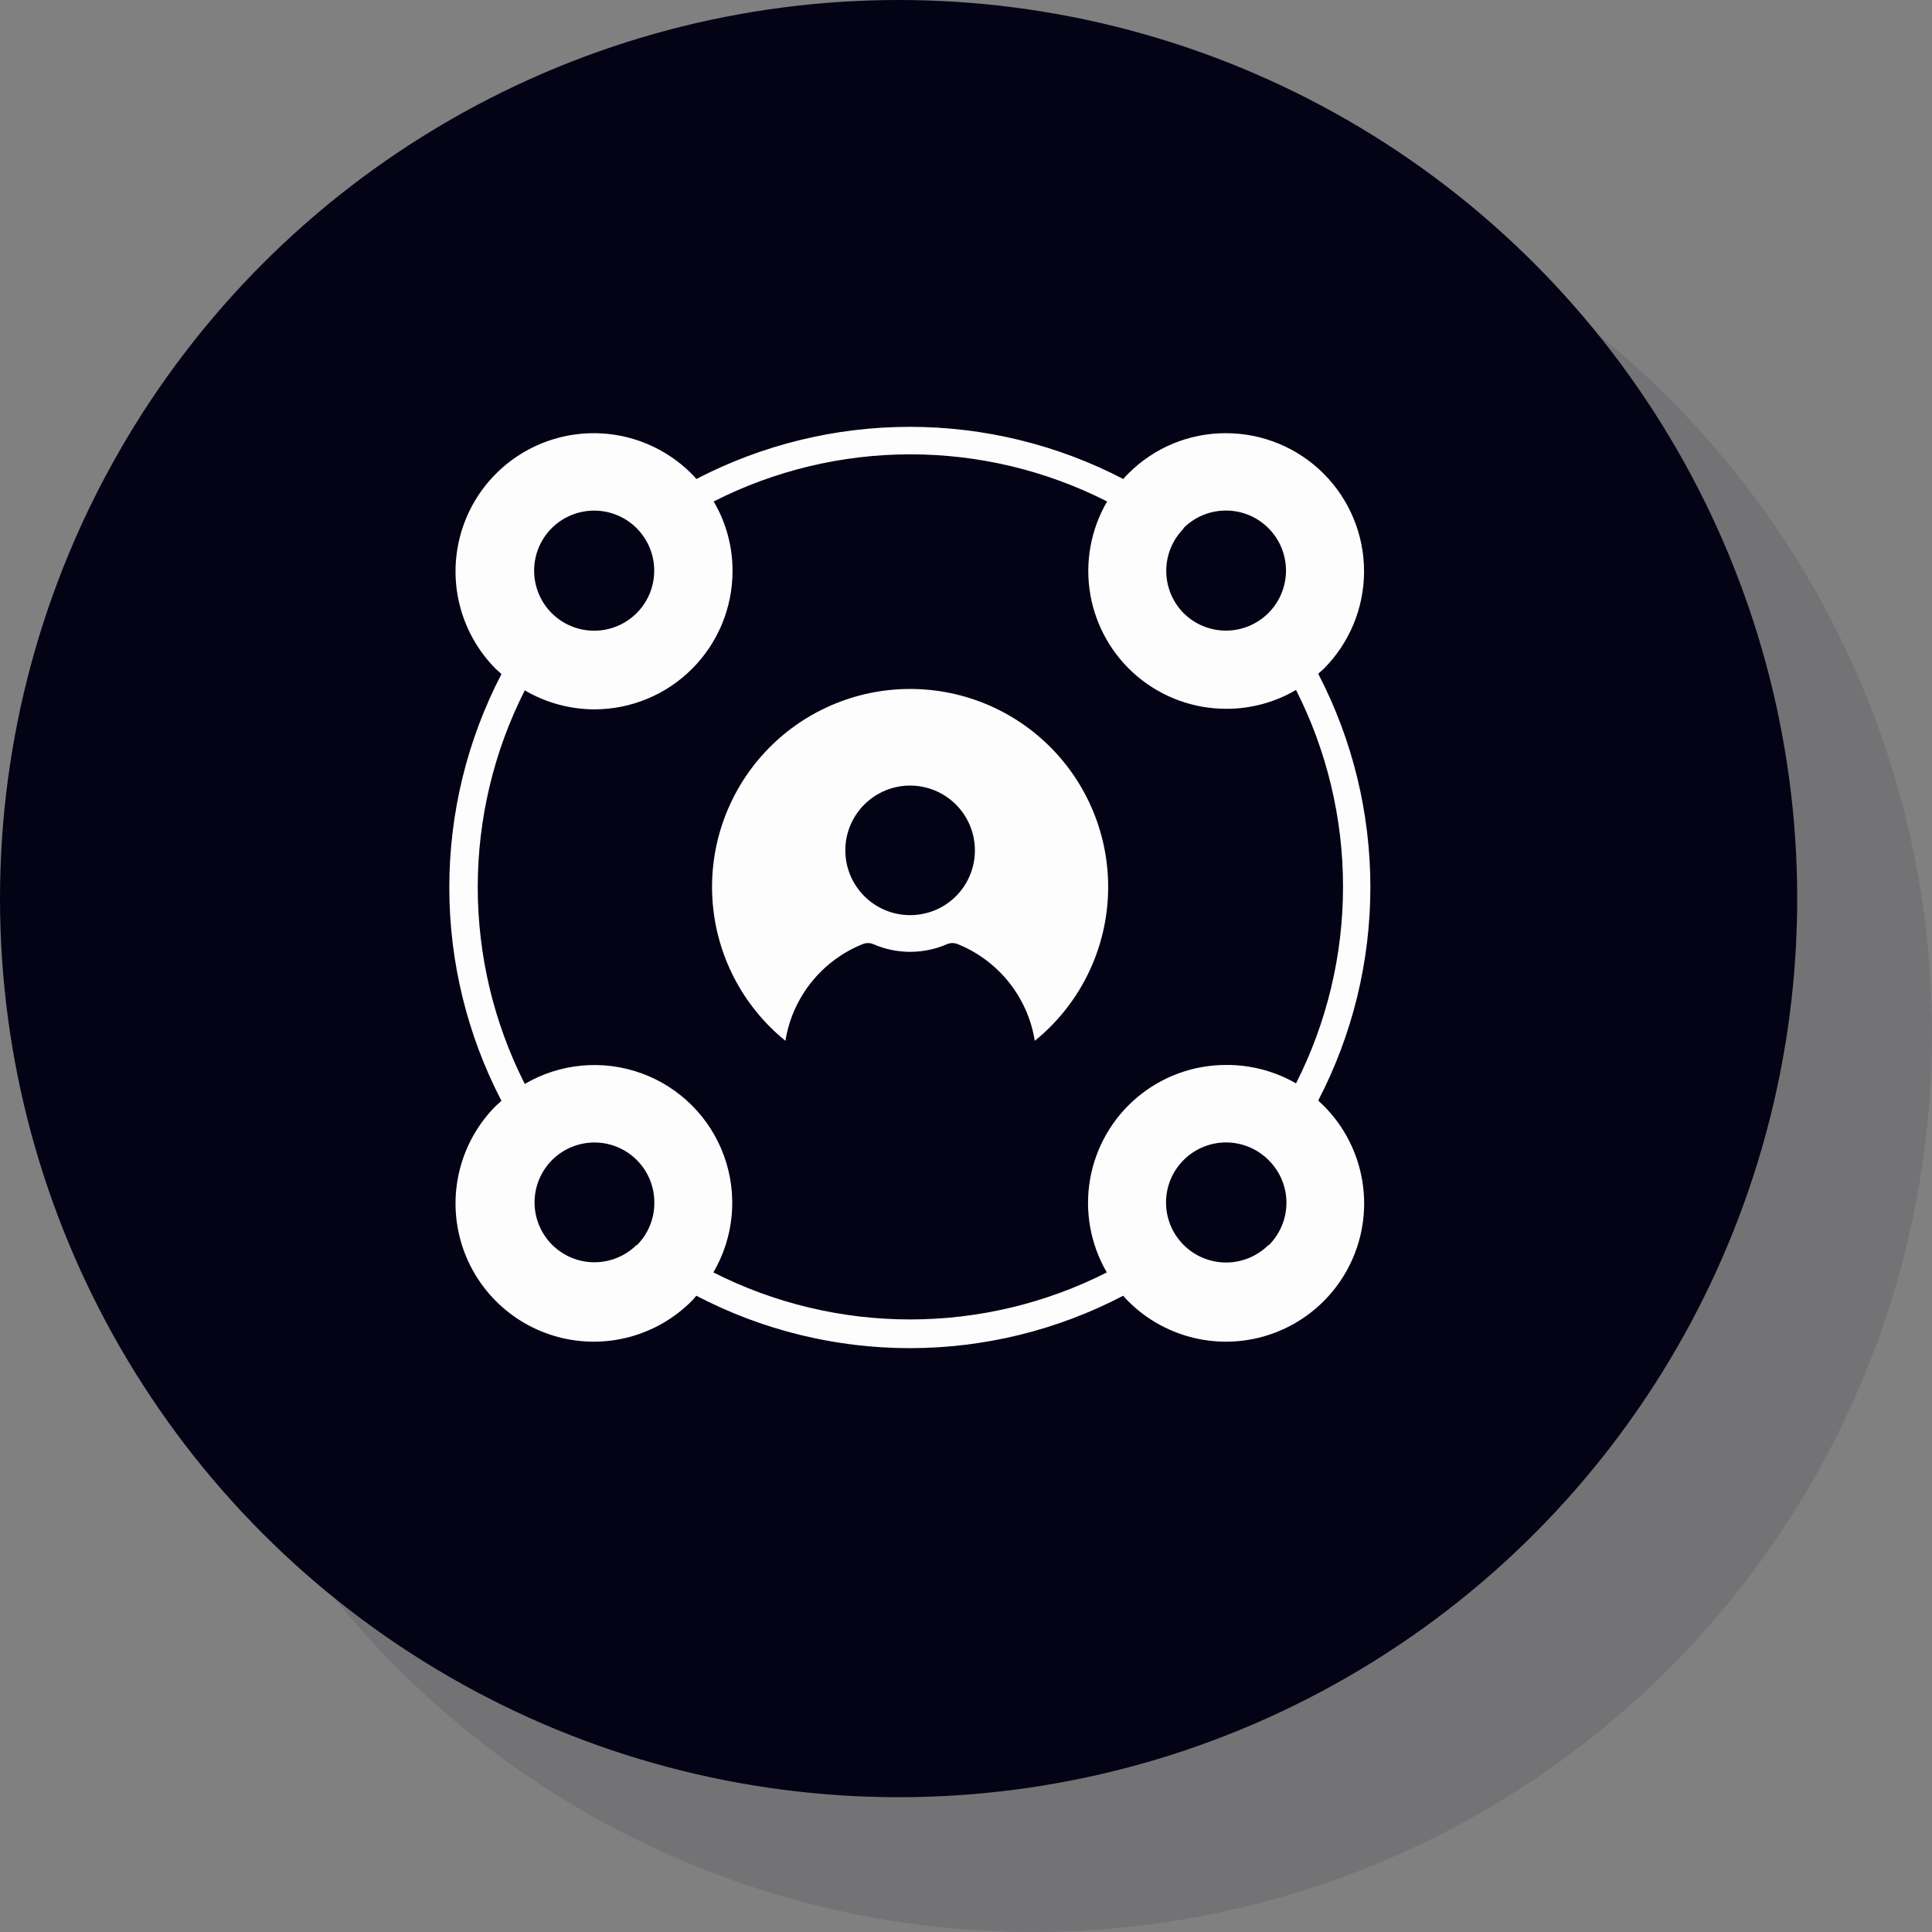
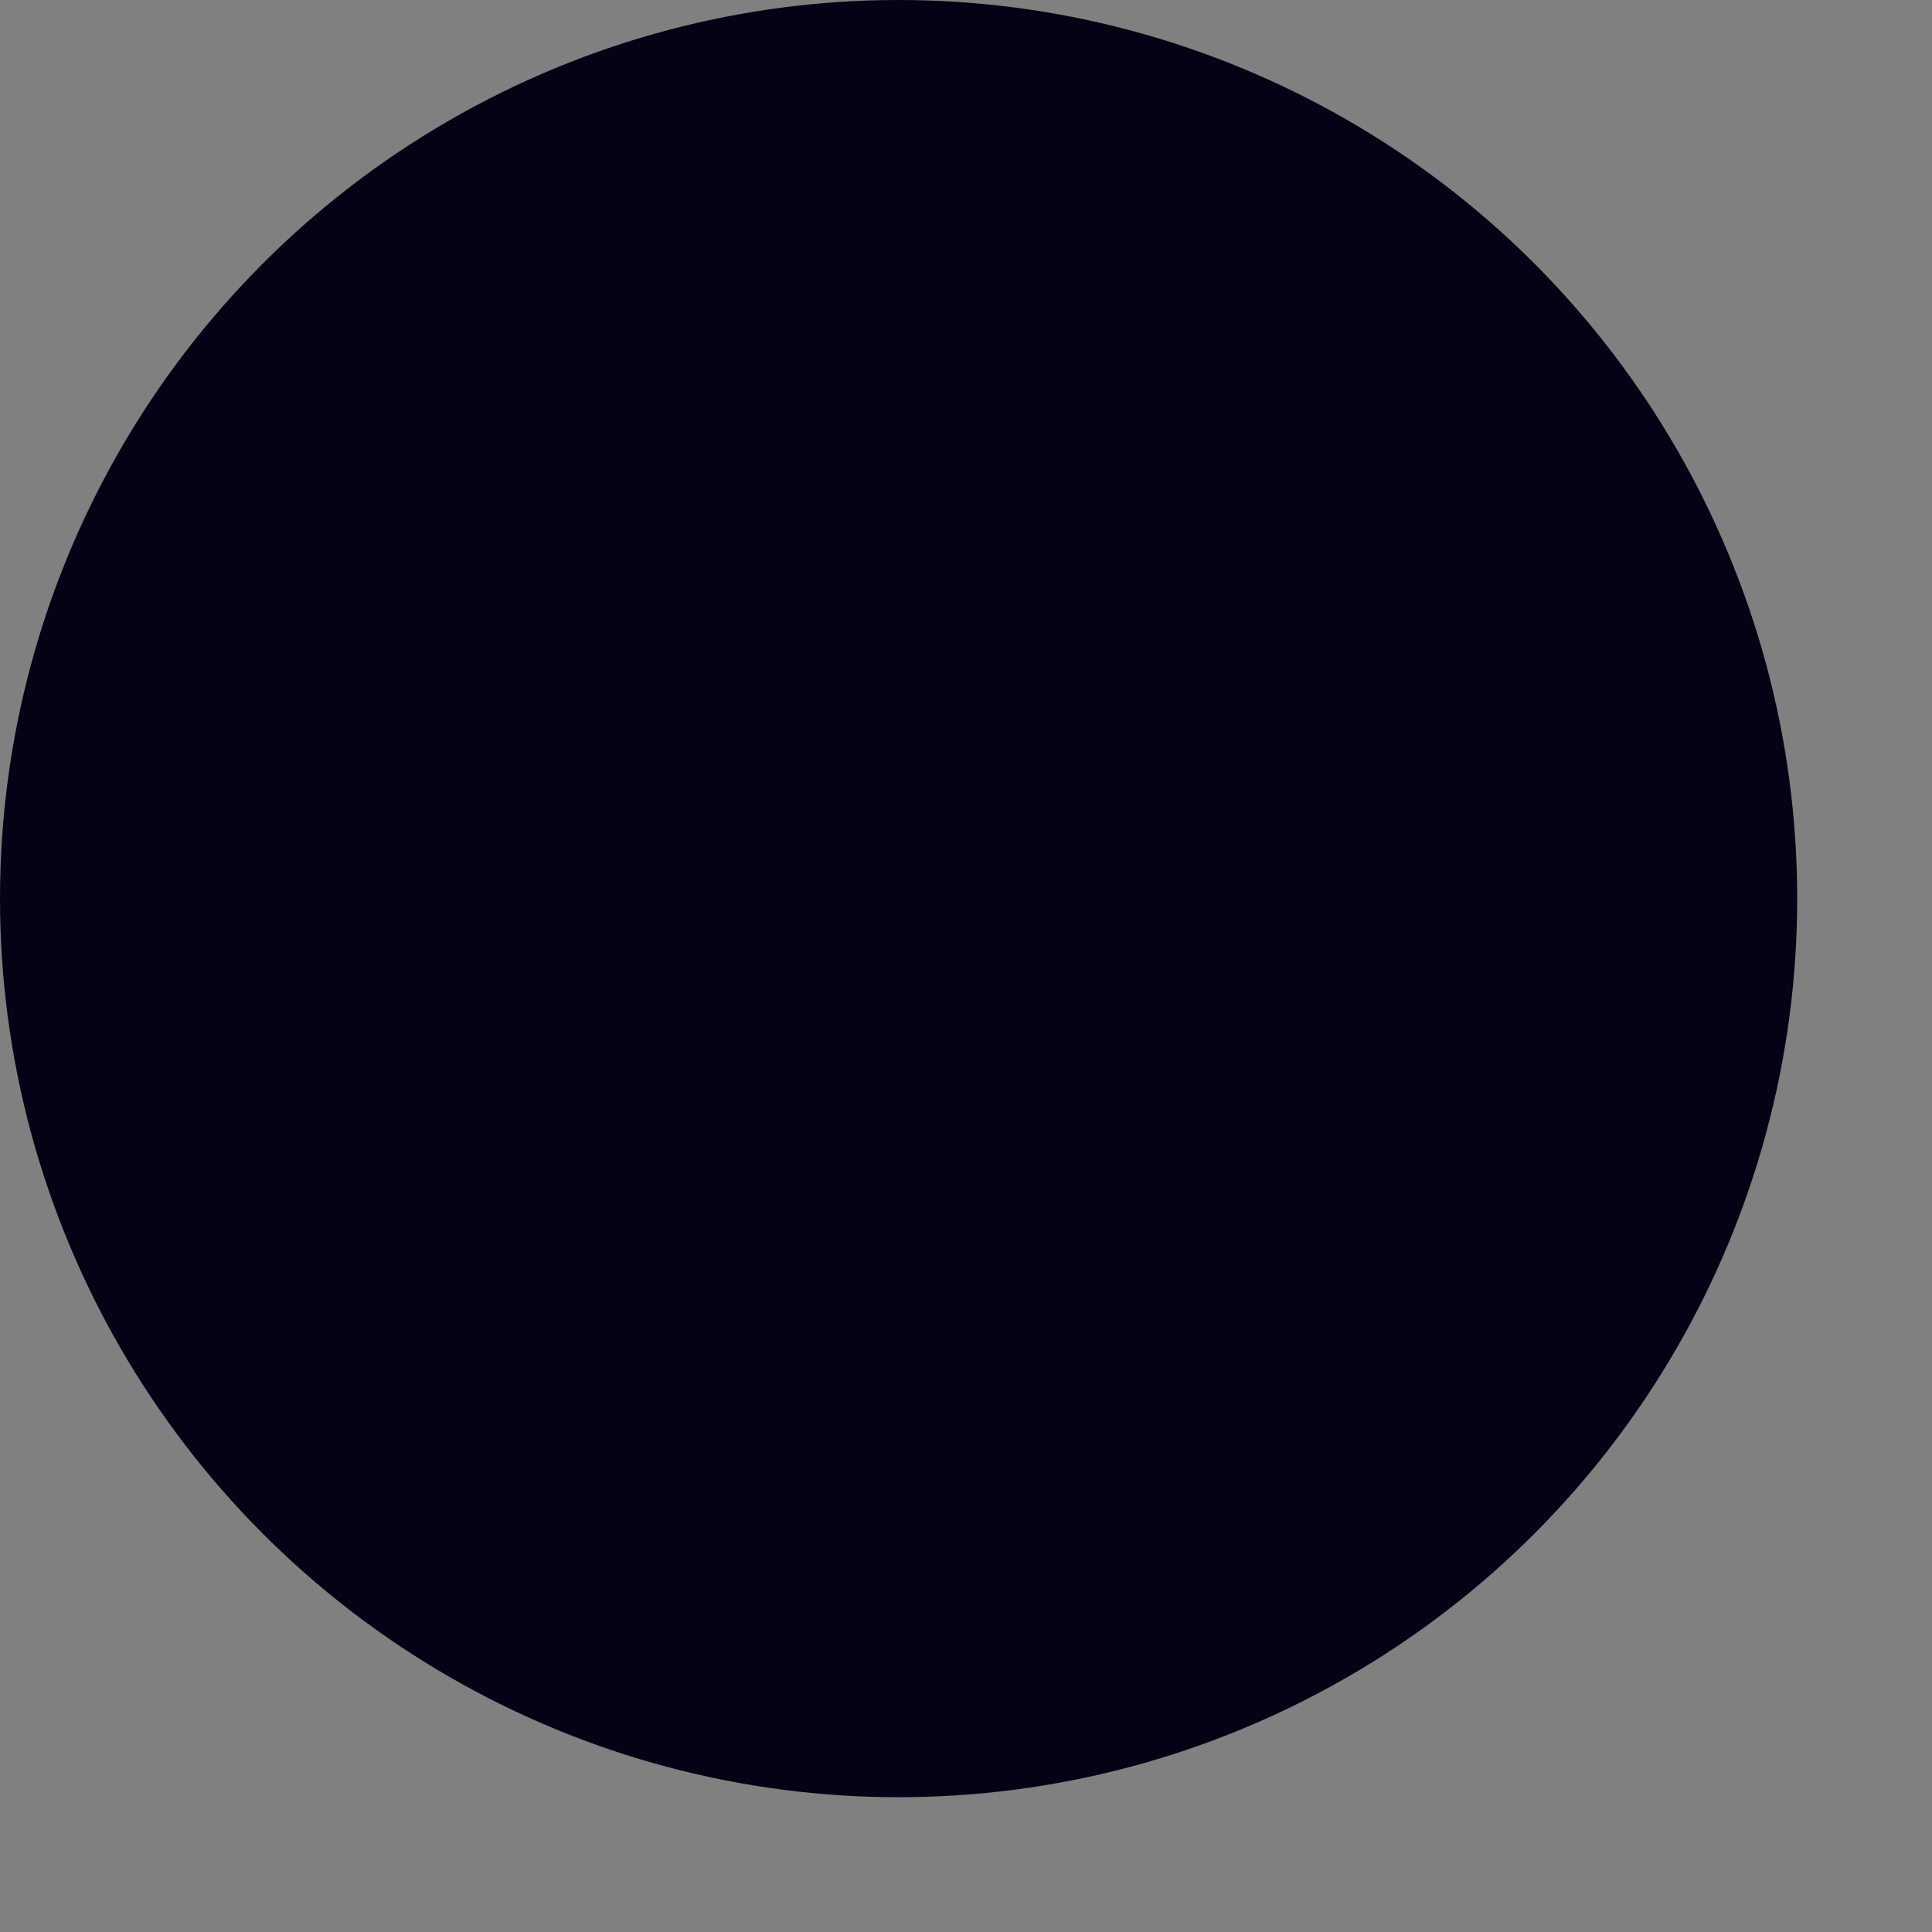
<svg xmlns="http://www.w3.org/2000/svg" width="86" height="86" viewBox="0 0 86 86" fill="none">
  <rect x="0" y="0" width="86" height="86" fill="#808080" stroke="none" />
-   <circle opacity="0.1" cx="46" cy="46" r="40" fill="#040315" />
  <circle cx="40" cy="40" r="40" fill="#040315" />
-   <path d="M40.512 30.668C38.068 30.667 35.732 31.681 34.065 33.468C32.397 35.256 31.547 37.656 31.717 40.094C31.887 42.533 33.062 44.791 34.962 46.33C35.273 44.394 36.575 42.762 38.393 42.029C38.547 41.963 38.722 41.963 38.877 42.029C39.922 42.483 41.108 42.483 42.153 42.029C42.308 41.963 42.482 41.963 42.638 42.029C44.453 42.764 45.752 44.395 46.062 46.33C47.962 44.791 49.137 42.533 49.307 40.094C49.477 37.656 48.627 35.256 46.959 33.468C45.292 31.681 42.956 30.667 40.512 30.668H40.512ZM40.512 40.736C39.746 40.736 39.012 40.431 38.472 39.89C37.931 39.348 37.627 38.614 37.628 37.848C37.629 37.082 37.935 36.349 38.477 35.809C39.02 35.269 39.755 34.966 40.52 34.968C41.286 34.971 42.019 35.277 42.558 35.82C43.098 36.364 43.399 37.099 43.396 37.864C43.394 38.627 43.089 39.359 42.549 39.897C42.008 40.436 41.275 40.737 40.512 40.736L40.512 40.736Z" fill="#FDFDFD" />
-   <path d="M58.678 48.99C60.204 46.056 61 42.797 61 39.491C61 36.184 60.204 32.925 58.678 29.991L58.921 29.774H58.921C60.073 28.621 60.72 27.057 60.719 25.427C60.718 23.797 60.07 22.234 58.917 21.081C57.764 19.929 56.201 19.282 54.57 19.283C52.938 19.277 51.371 19.927 50.22 21.085C50.143 21.16 50.07 21.238 50.002 21.322C47.067 19.796 43.808 19 40.5 19C37.192 19 33.933 19.796 30.997 21.322C30.93 21.238 30.857 21.16 30.78 21.085C29.226 19.531 26.961 18.924 24.837 19.493C22.714 20.062 21.056 21.72 20.487 23.843C19.918 25.966 20.525 28.232 22.079 29.786L22.322 30.004C20.797 32.938 20 36.196 20 39.503C20 42.81 20.797 46.068 22.322 49.002L22.079 49.22C20.525 50.774 19.918 53.039 20.487 55.163C21.056 57.286 22.714 58.944 24.837 59.513C26.961 60.082 29.226 59.475 30.78 57.921C30.861 57.84 30.929 57.759 30.997 57.678C33.929 59.211 37.189 60.011 40.497 60.011C43.805 60.011 47.064 59.211 49.996 57.678C50.071 57.759 50.139 57.84 50.22 57.921C51.774 59.475 54.04 60.082 56.163 59.513C58.286 58.944 59.944 57.286 60.513 55.163C61.082 53.039 60.475 50.774 58.921 49.22L58.678 48.99ZM52.681 23.509C53.182 23.008 53.862 22.726 54.571 22.726C55.28 22.726 55.959 23.007 56.461 23.509C56.962 24.01 57.244 24.69 57.244 25.398C57.244 26.107 56.962 26.787 56.461 27.288C55.959 27.789 55.28 28.071 54.571 28.071C53.862 28.071 53.182 27.789 52.681 27.288C52.189 26.787 51.914 26.113 51.914 25.411C51.914 24.709 52.189 24.035 52.681 23.534V23.509ZM24.559 23.509C25.061 23.01 25.74 22.729 26.448 22.729C27.156 22.729 27.836 23.01 28.337 23.509C29.014 24.184 29.278 25.169 29.032 26.092C28.785 27.015 28.065 27.736 27.142 27.984C26.22 28.232 25.235 27.969 24.559 27.294C24.057 26.792 23.776 26.111 23.776 25.401C23.776 24.692 24.057 24.011 24.559 23.509L24.559 23.509ZM28.337 55.416C27.748 56 26.92 56.277 26.098 56.164C25.276 56.051 24.553 55.561 24.143 54.84C23.733 54.118 23.682 53.247 24.006 52.483C24.329 51.718 24.99 51.149 25.793 50.941C26.597 50.733 27.451 50.911 28.105 51.423C28.758 51.935 29.136 52.722 29.127 53.551C29.127 54.261 28.843 54.942 28.337 55.441L28.337 55.416ZM56.466 55.416C55.965 55.917 55.285 56.199 54.576 56.199C53.868 56.199 53.188 55.917 52.687 55.416C52.185 54.915 51.904 54.236 51.904 53.527C51.904 52.818 52.185 52.138 52.687 51.637C53.188 51.136 53.867 50.854 54.576 50.854C55.285 50.854 55.965 51.136 56.466 51.637C56.976 52.139 57.264 52.824 57.264 53.539C57.264 54.254 56.976 54.939 56.466 55.441V55.416ZM54.57 47.405C53.124 47.405 51.724 47.916 50.617 48.849C49.511 49.78 48.769 51.073 48.522 52.499C48.275 53.924 48.54 55.391 49.269 56.64C46.555 58.016 43.555 58.733 40.512 58.733C37.469 58.733 34.469 58.016 31.755 56.64C32.676 55.068 32.849 53.167 32.229 51.454C31.609 49.741 30.259 48.392 28.545 47.773C26.831 47.154 24.931 47.329 23.36 48.25C21.983 45.535 21.266 42.534 21.266 39.49C21.266 36.447 21.983 33.445 23.36 30.73C24.302 31.283 25.374 31.575 26.467 31.576C28.095 31.572 29.656 30.924 30.807 29.771C31.958 28.619 32.605 27.058 32.607 25.429C32.613 24.337 32.323 23.263 31.768 22.322C34.481 20.943 37.481 20.224 40.525 20.224C43.568 20.224 46.569 20.943 49.282 22.322C48.552 23.571 48.287 25.037 48.533 26.462C48.78 27.887 49.522 29.18 50.629 30.111C51.736 31.042 53.137 31.552 54.583 31.551C55.675 31.555 56.749 31.265 57.691 30.712C59.066 33.426 59.783 36.426 59.783 39.469C59.783 42.511 59.066 45.511 57.691 48.225C56.742 47.679 55.665 47.396 54.57 47.405L54.57 47.405Z" fill="#FDFDFD" />
</svg>